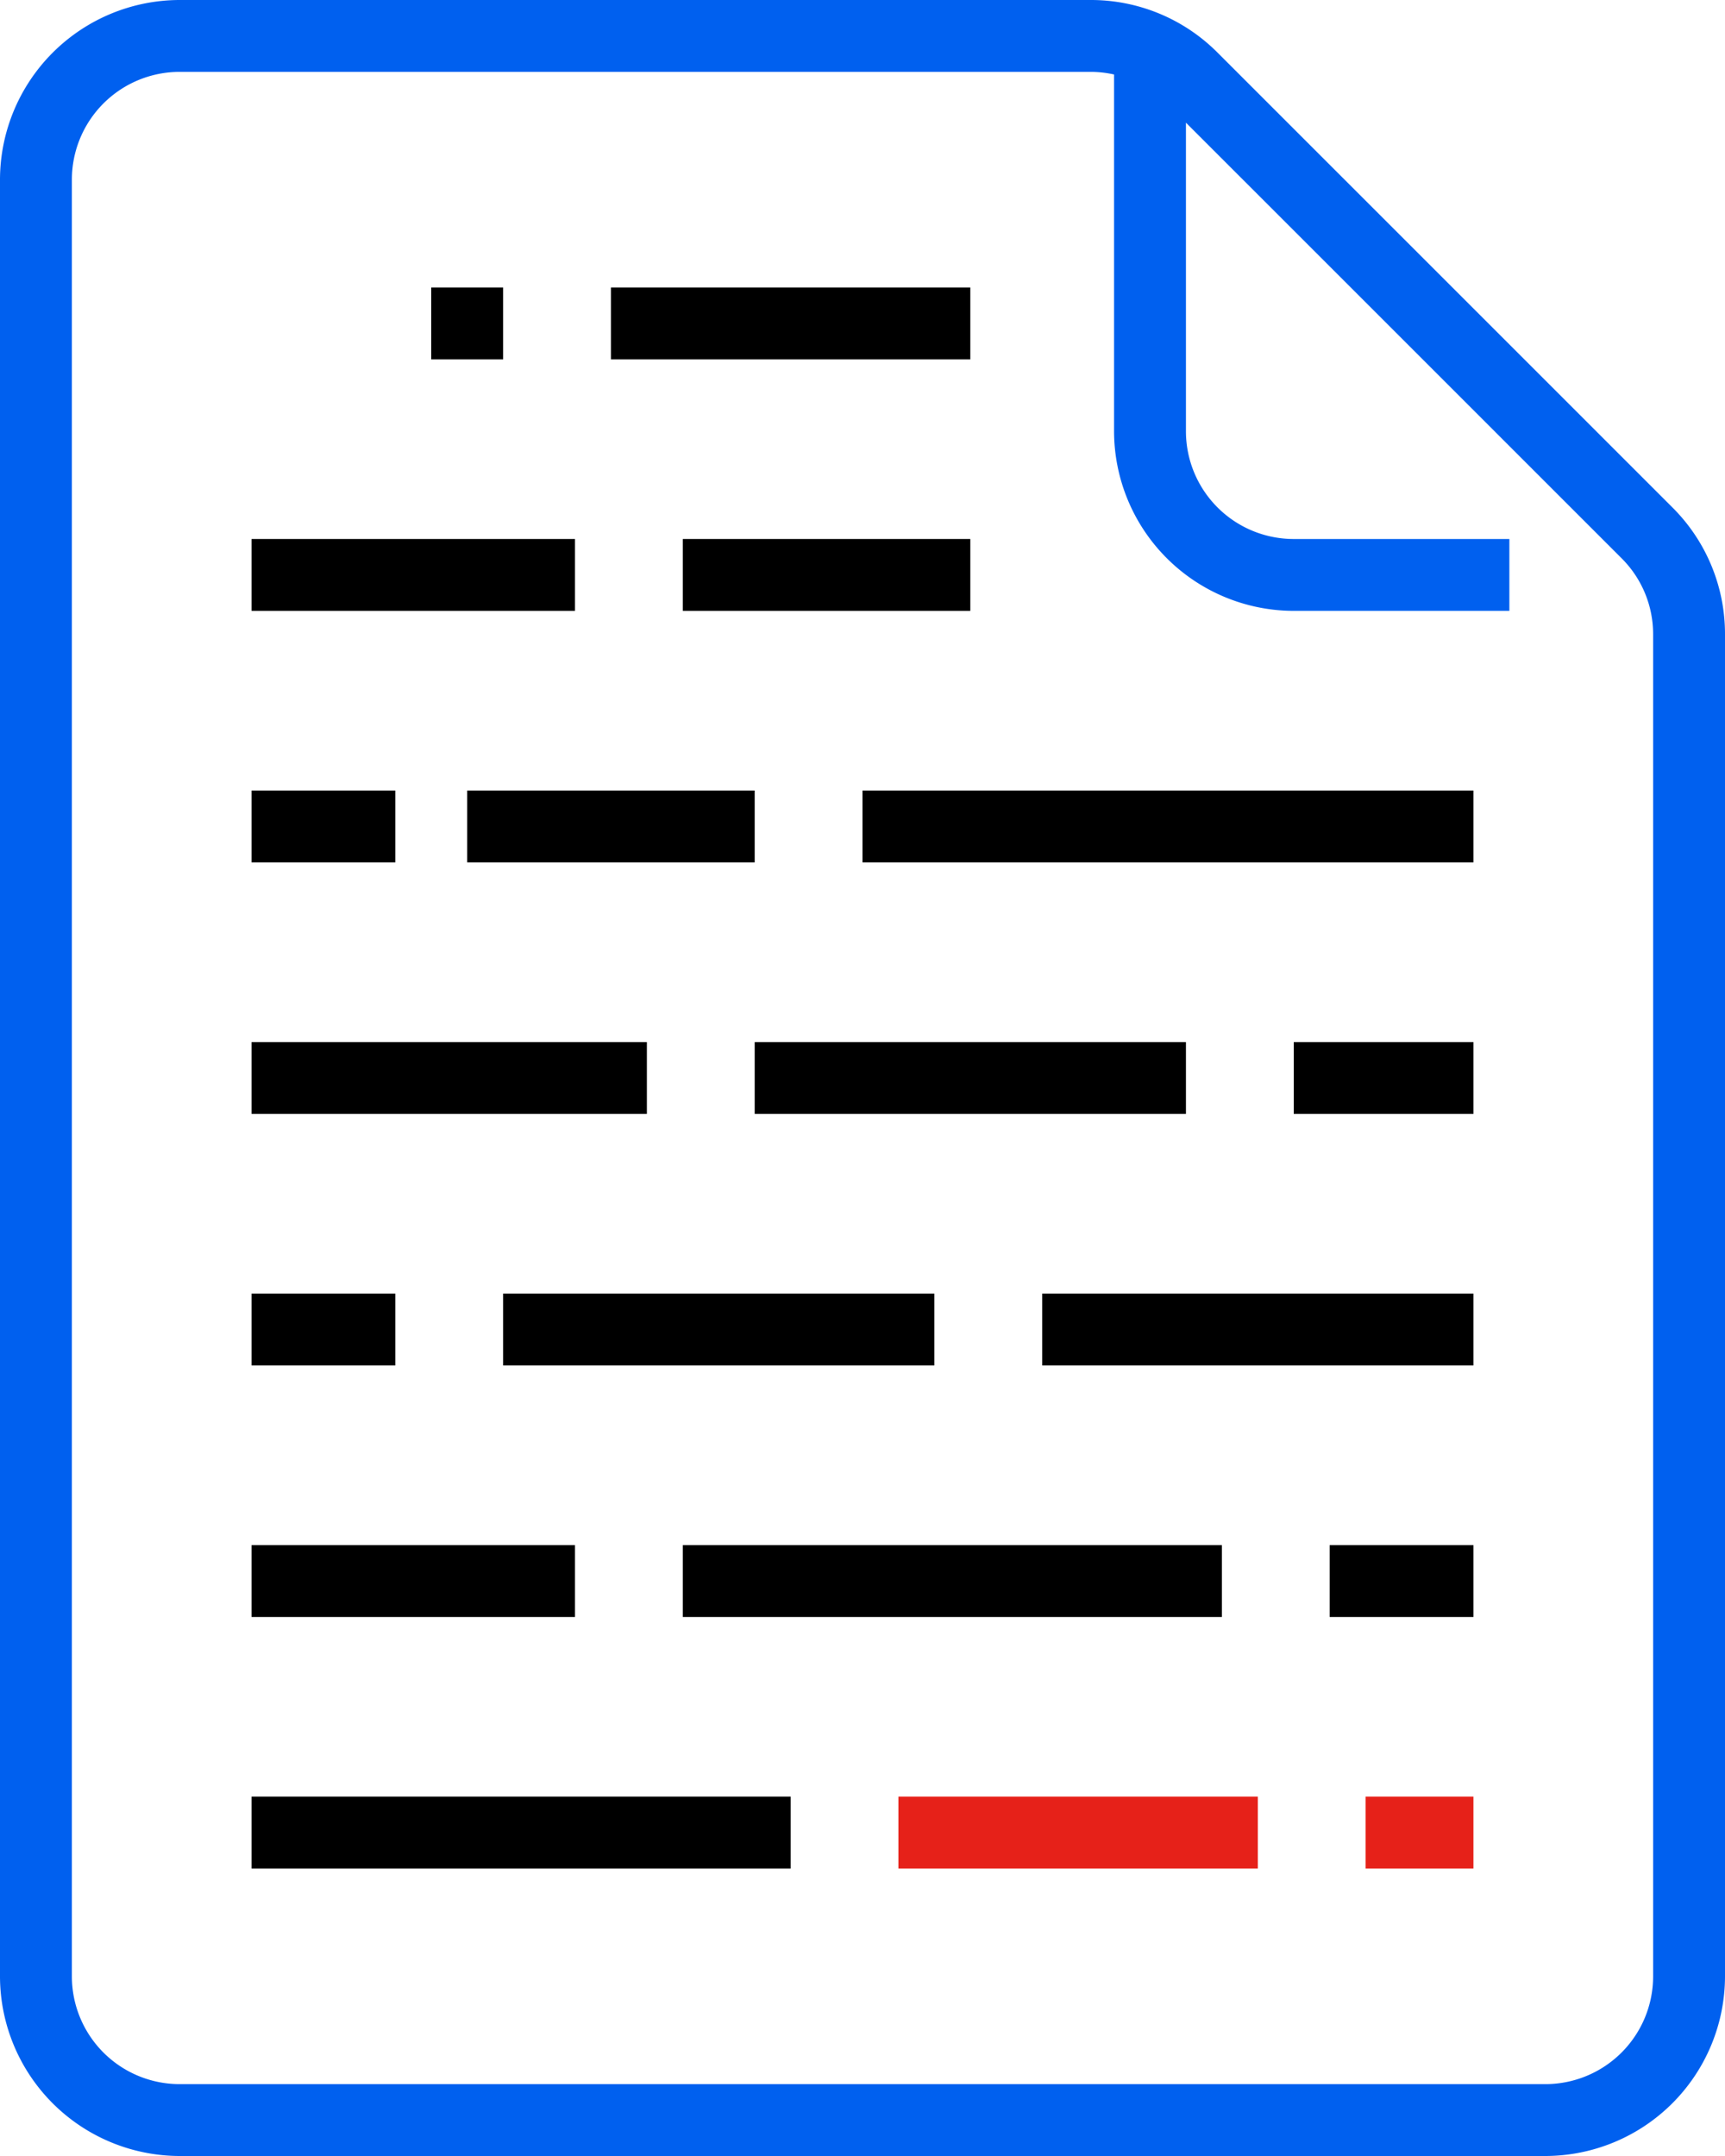
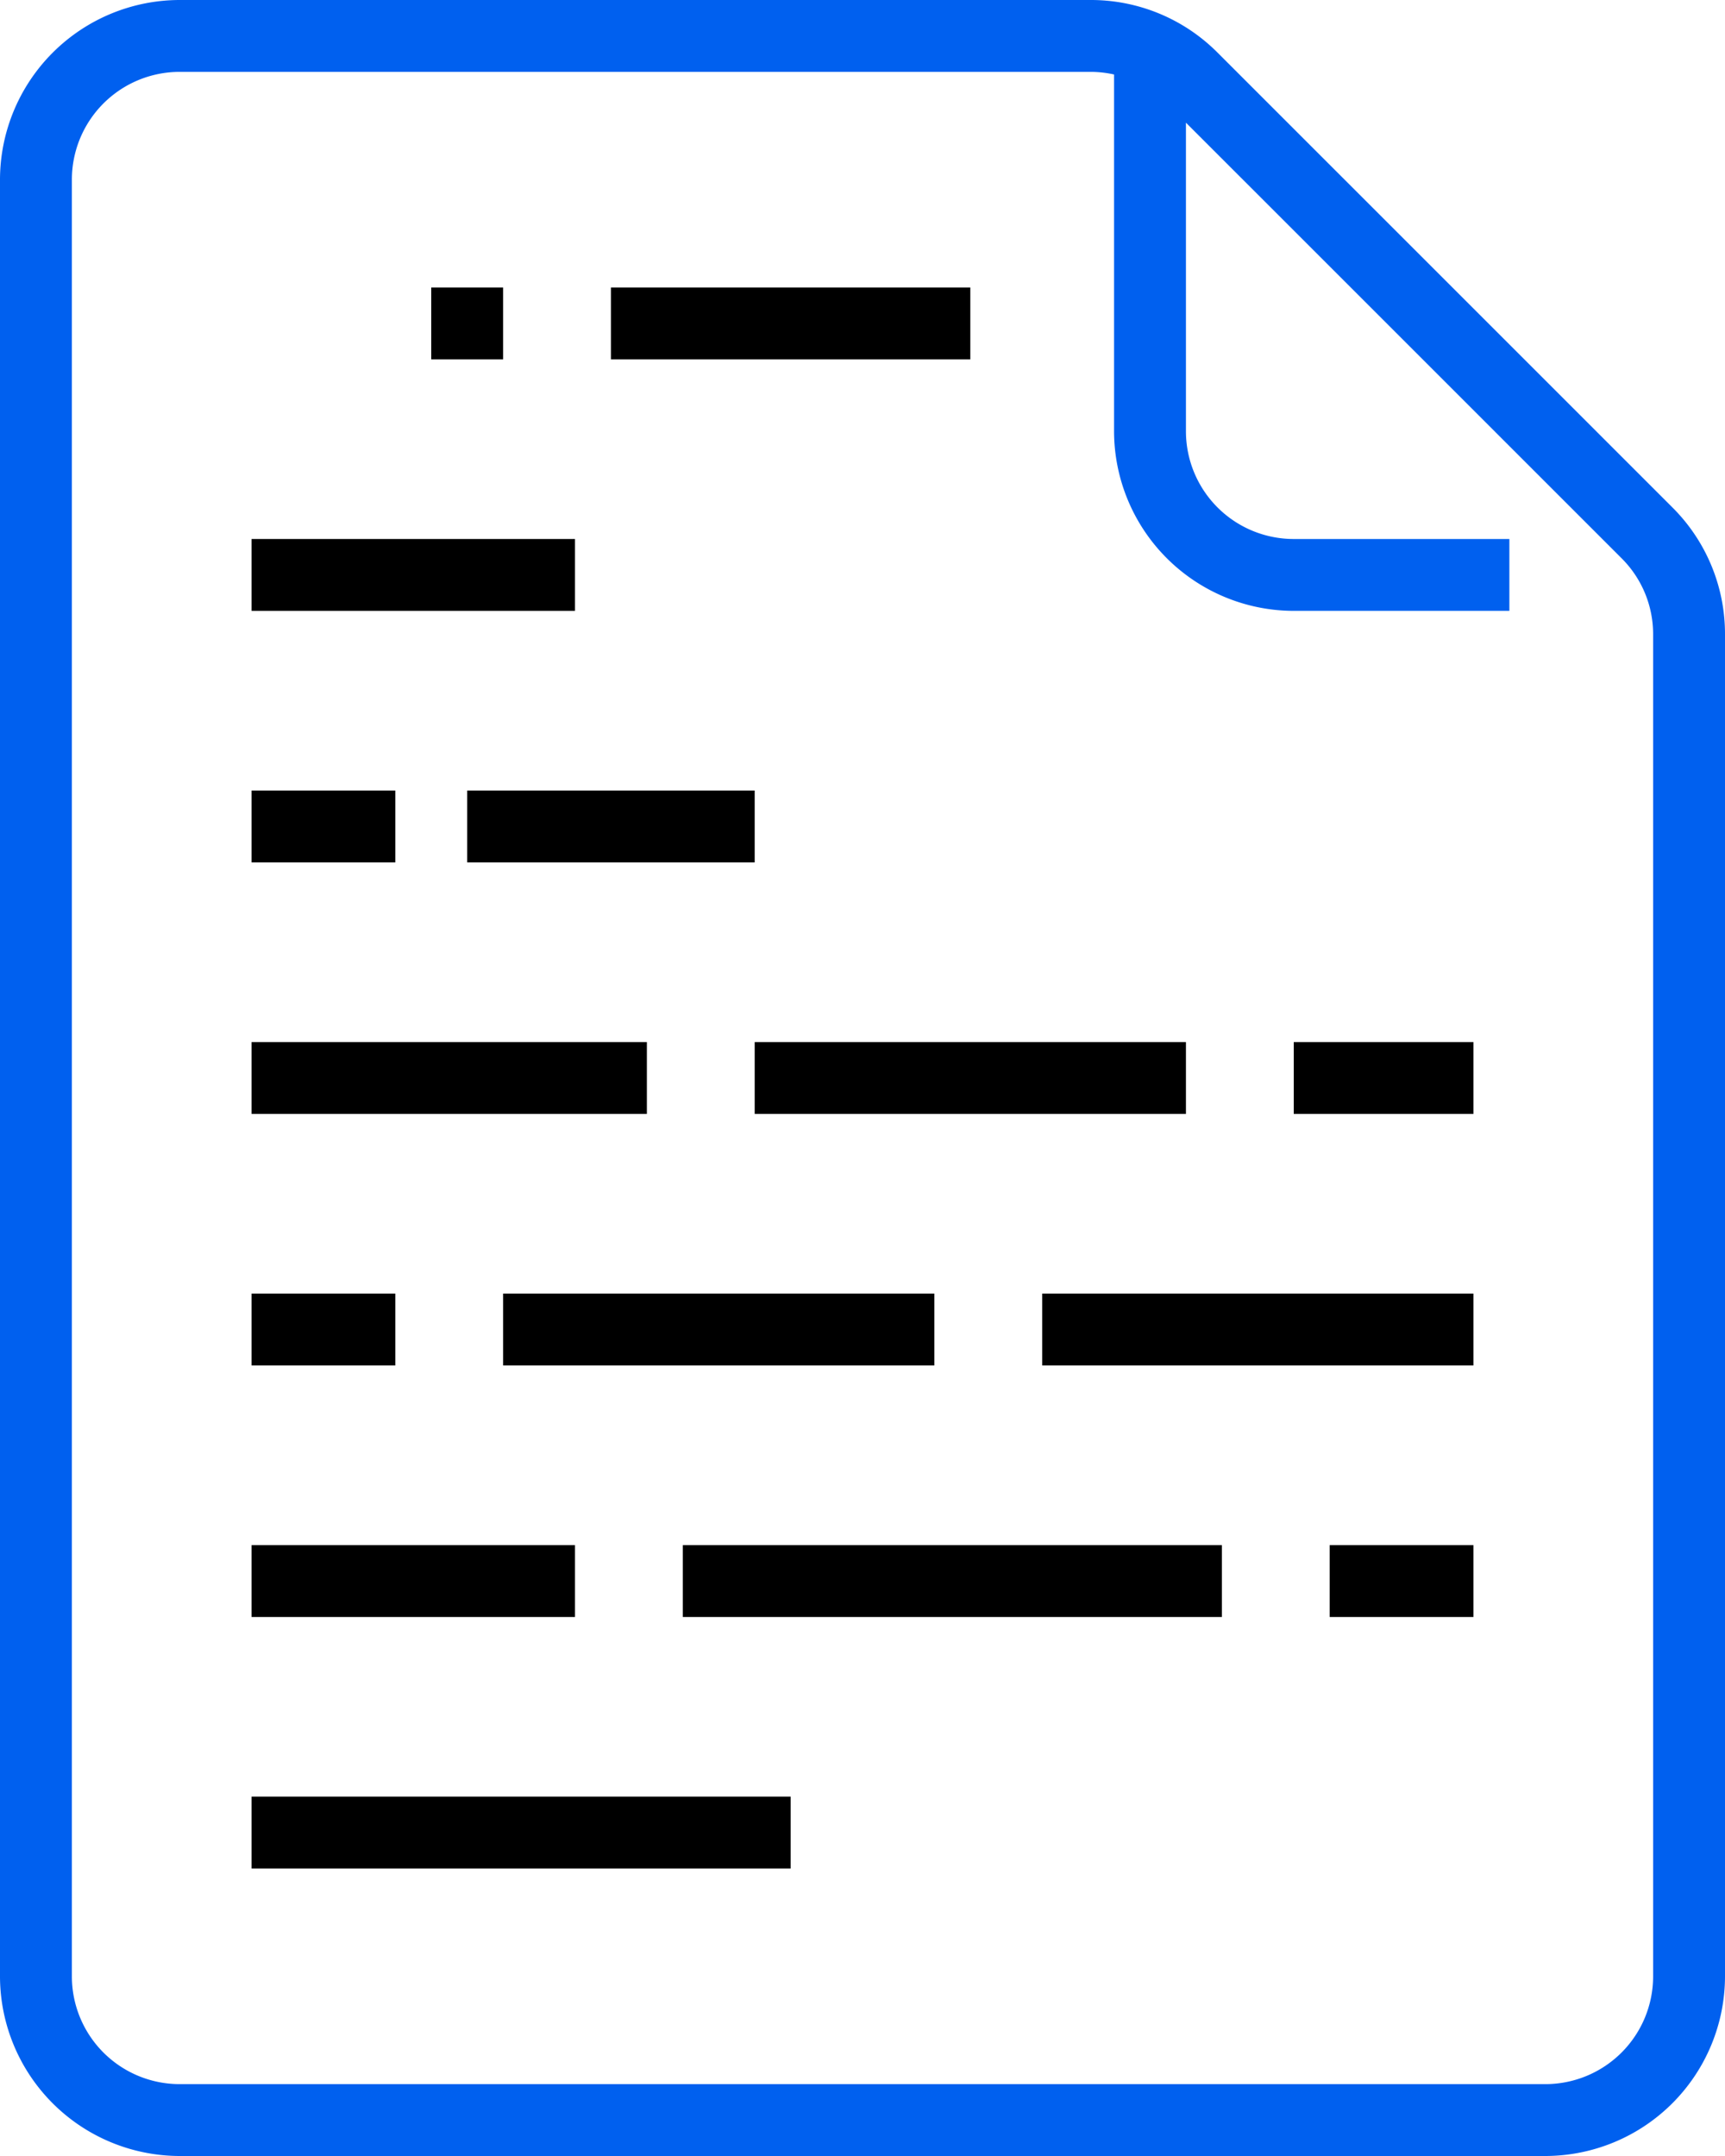
<svg xmlns="http://www.w3.org/2000/svg" width="48" height="60" viewBox="0 0 48 60">
  <defs>
    <style>
            .cls-1{fill:#e62119}.cls-2{fill:#0060ef}
        </style>
  </defs>
  <g id="_005-document" data-name="005-document" transform="translate(-64 -16)">
    <path id="Path_87" d="M200 80h10v2h-10z" data-name="Path 87" transform="translate(-119 -56)" />
    <path id="Path_88" d="M160 80h2v2h-2z" data-name="Path 88" transform="translate(-84 -56)" />
-     <path id="Path_89" d="M216 136h8v2h-8z" data-name="Path 89" transform="translate(-133 -105)" />
    <path id="Path_90" d="M120 136h9v2h-9z" data-name="Path 90" transform="translate(-49 -105)" />
-     <path id="Path_91" d="M256 192h17v2h-17z" data-name="Path 91" transform="translate(-168 -154)" />
    <path id="Path_92" d="M168 192h8v2h-8z" data-name="Path 92" transform="translate(-91 -154)" />
    <path id="Path_93" d="M120 192h4v2h-4z" data-name="Path 93" transform="translate(-49 -154)" />
    <path id="Path_94" d="M352 248h5v2h-5z" data-name="Path 94" transform="translate(-252 -203)" />
    <path id="Path_95" d="M232 248h12v2h-12z" data-name="Path 95" transform="translate(-147 -203)" />
    <path id="Path_96" d="M120 248h11v2h-11z" data-name="Path 96" transform="translate(-49 -203)" />
    <path id="Path_97" d="M296 304h12v2h-12z" data-name="Path 97" transform="translate(-203 -252)" />
    <path id="Path_98" d="M176 304h12v2h-12z" data-name="Path 98" transform="translate(-98 -252)" />
    <path id="Path_99" d="M120 304h4v2h-4z" data-name="Path 99" transform="translate(-49 -252)" />
    <path id="Path_100" d="M360 360h4v2h-4z" data-name="Path 100" transform="translate(-259 -301)" />
    <path id="Path_101" d="M216 360h15v2h-15z" data-name="Path 101" transform="translate(-133 -301)" />
    <path id="Path_102" d="M120 360h9v2h-9z" data-name="Path 102" transform="translate(-49 -301)" />
-     <path id="Path_103" d="M368 416h3v2h-3z" class="cls-1" data-name="Path 103" transform="translate(-266 -350)" />
-     <path id="Path_104" d="M264 416h10v2h-10z" class="cls-1" data-name="Path 104" transform="translate(-175 -350)" />
    <path id="Path_105" d="M120 416h15v2h-15z" data-name="Path 105" transform="translate(-49 -350)" />
    <path id="Path_106" d="M69 76h38a5.006 5.006 0 0 0 5-5V33.657a4.967 4.967 0 0 0-1.464-3.536L97.879 17.464A4.968 4.968 0 0 0 94.343 16H69a5.006 5.006 0 0 0-5 5v50a5.006 5.006 0 0 0 5 5zm-3-55a3 3 0 0 1 3-3h25.343a3.024 3.024 0 0 1 .657.073V28a5.006 5.006 0 0 0 5 5h6v-2h-6a3 3 0 0 1-3-3v-8.586l12.121 12.121a2.98 2.98 0 0 1 .879 2.122V71a3 3 0 0 1-3 3H69a3 3 0 0 1-3-3z" class="cls-2" data-name="Path 106" />
  </g>
</svg>